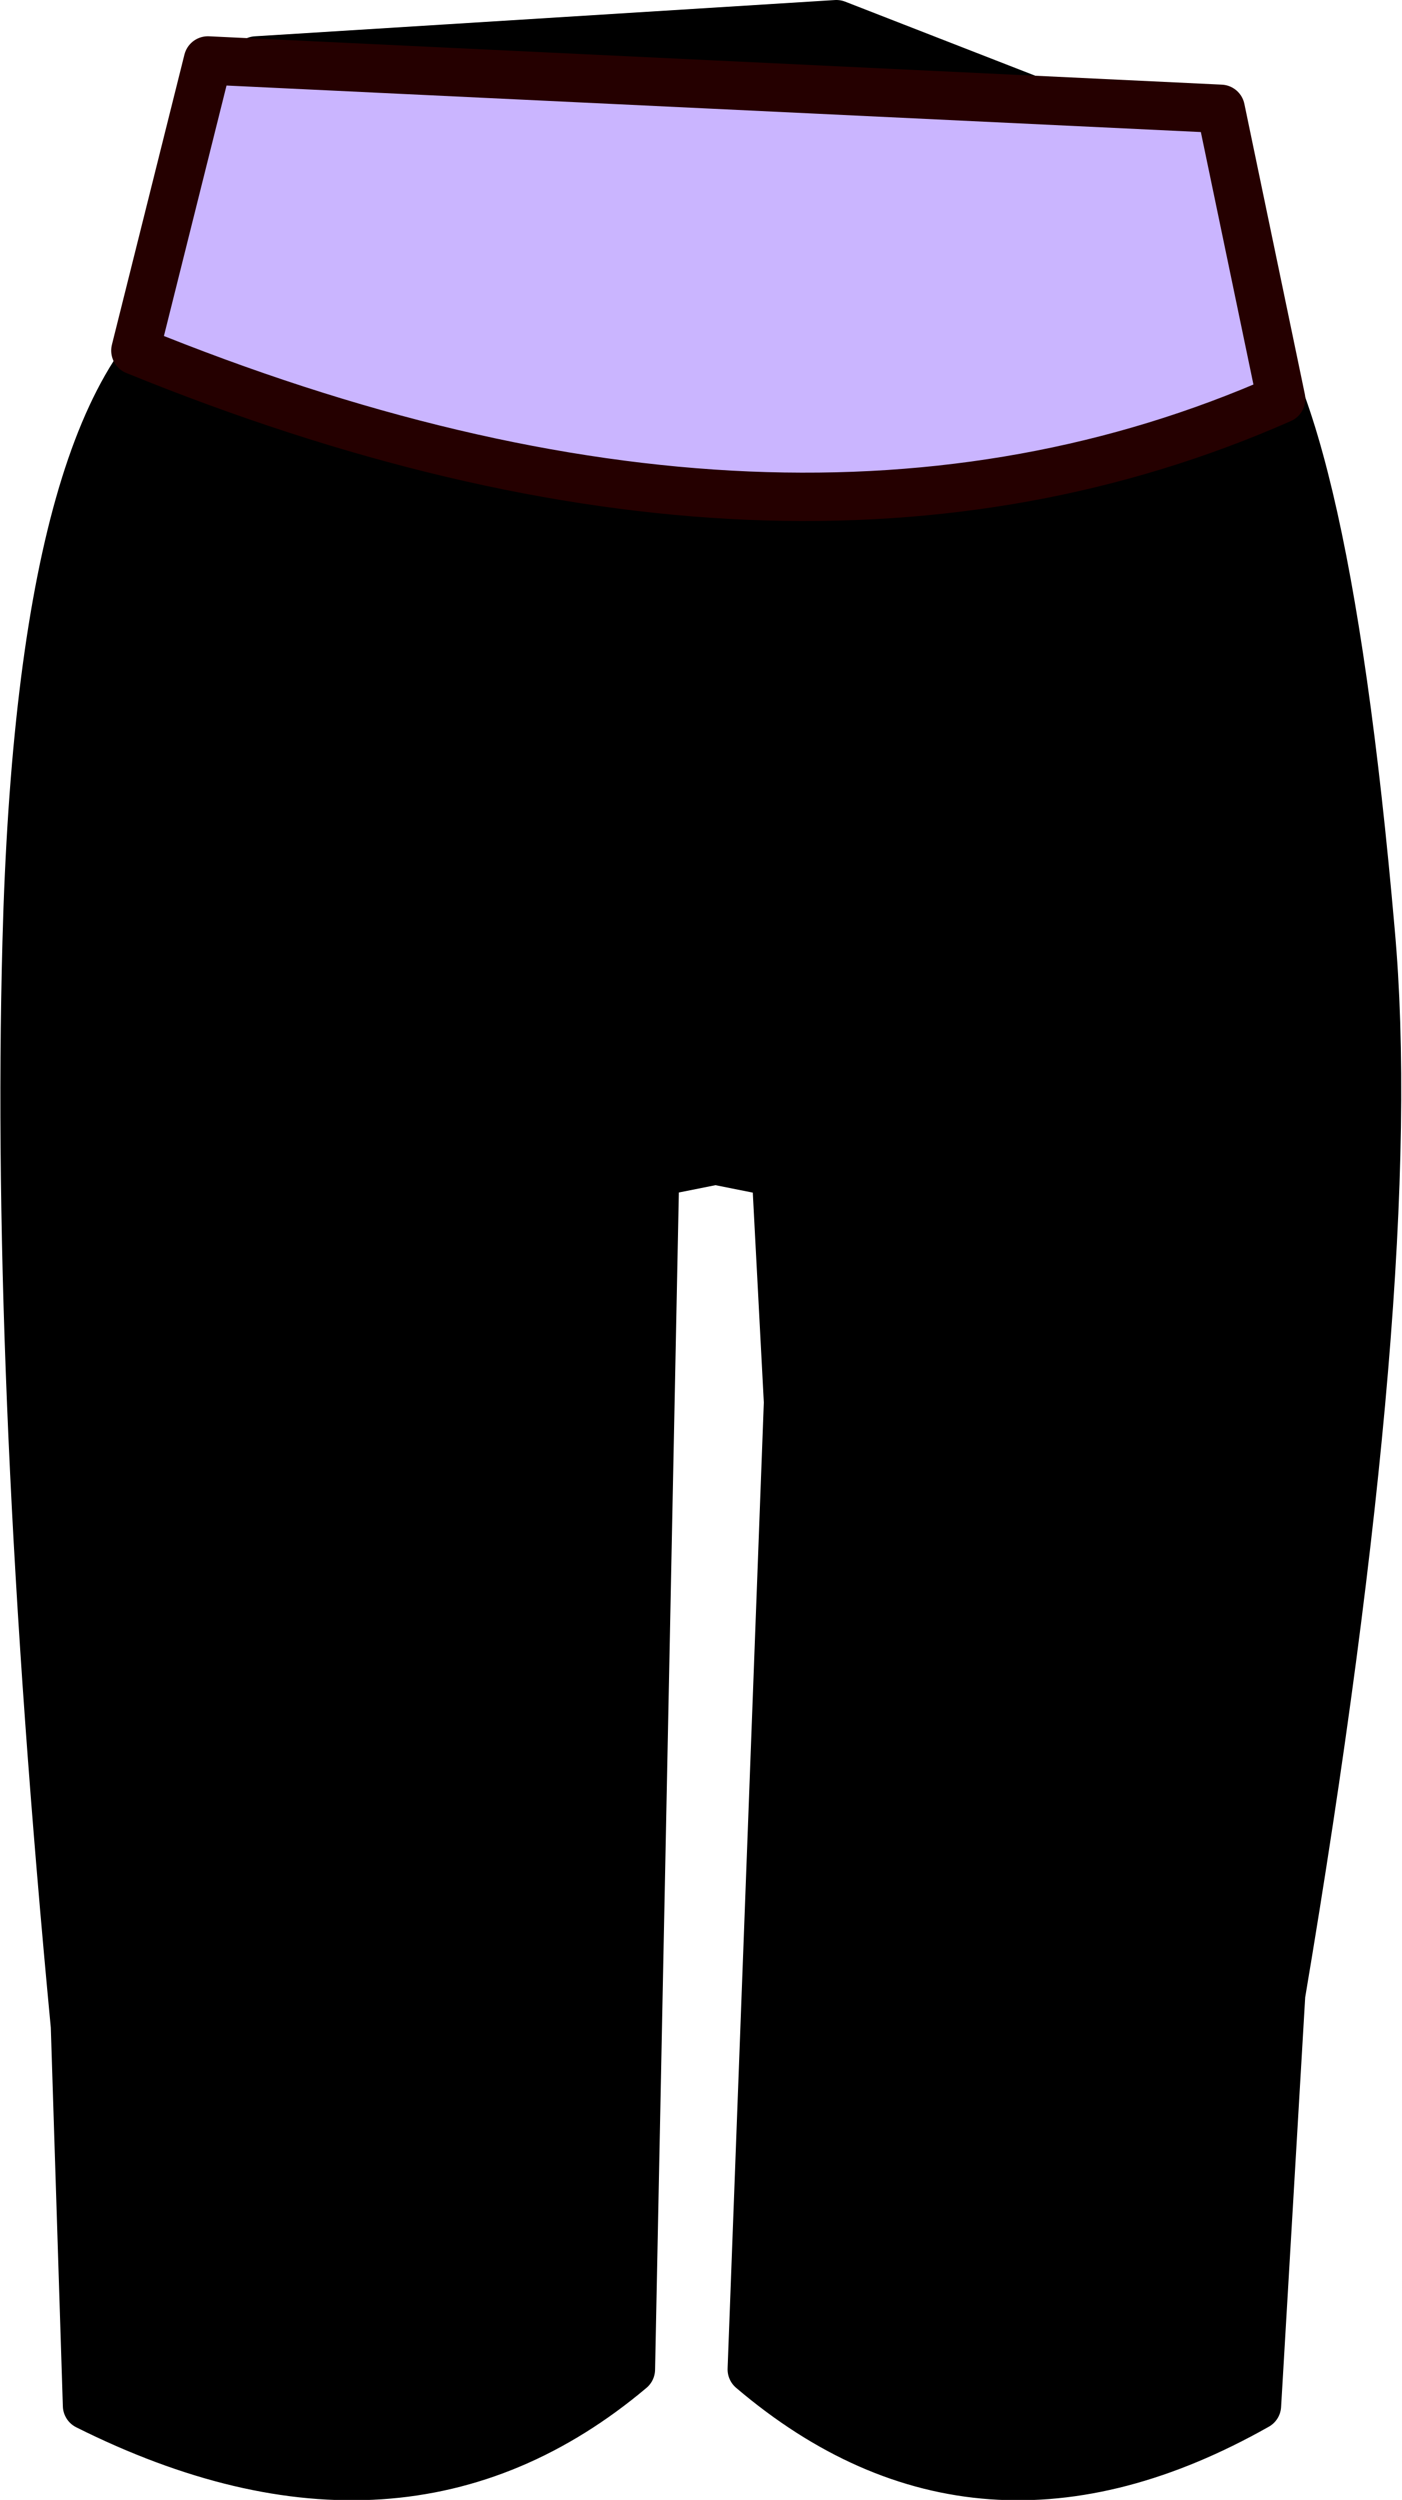
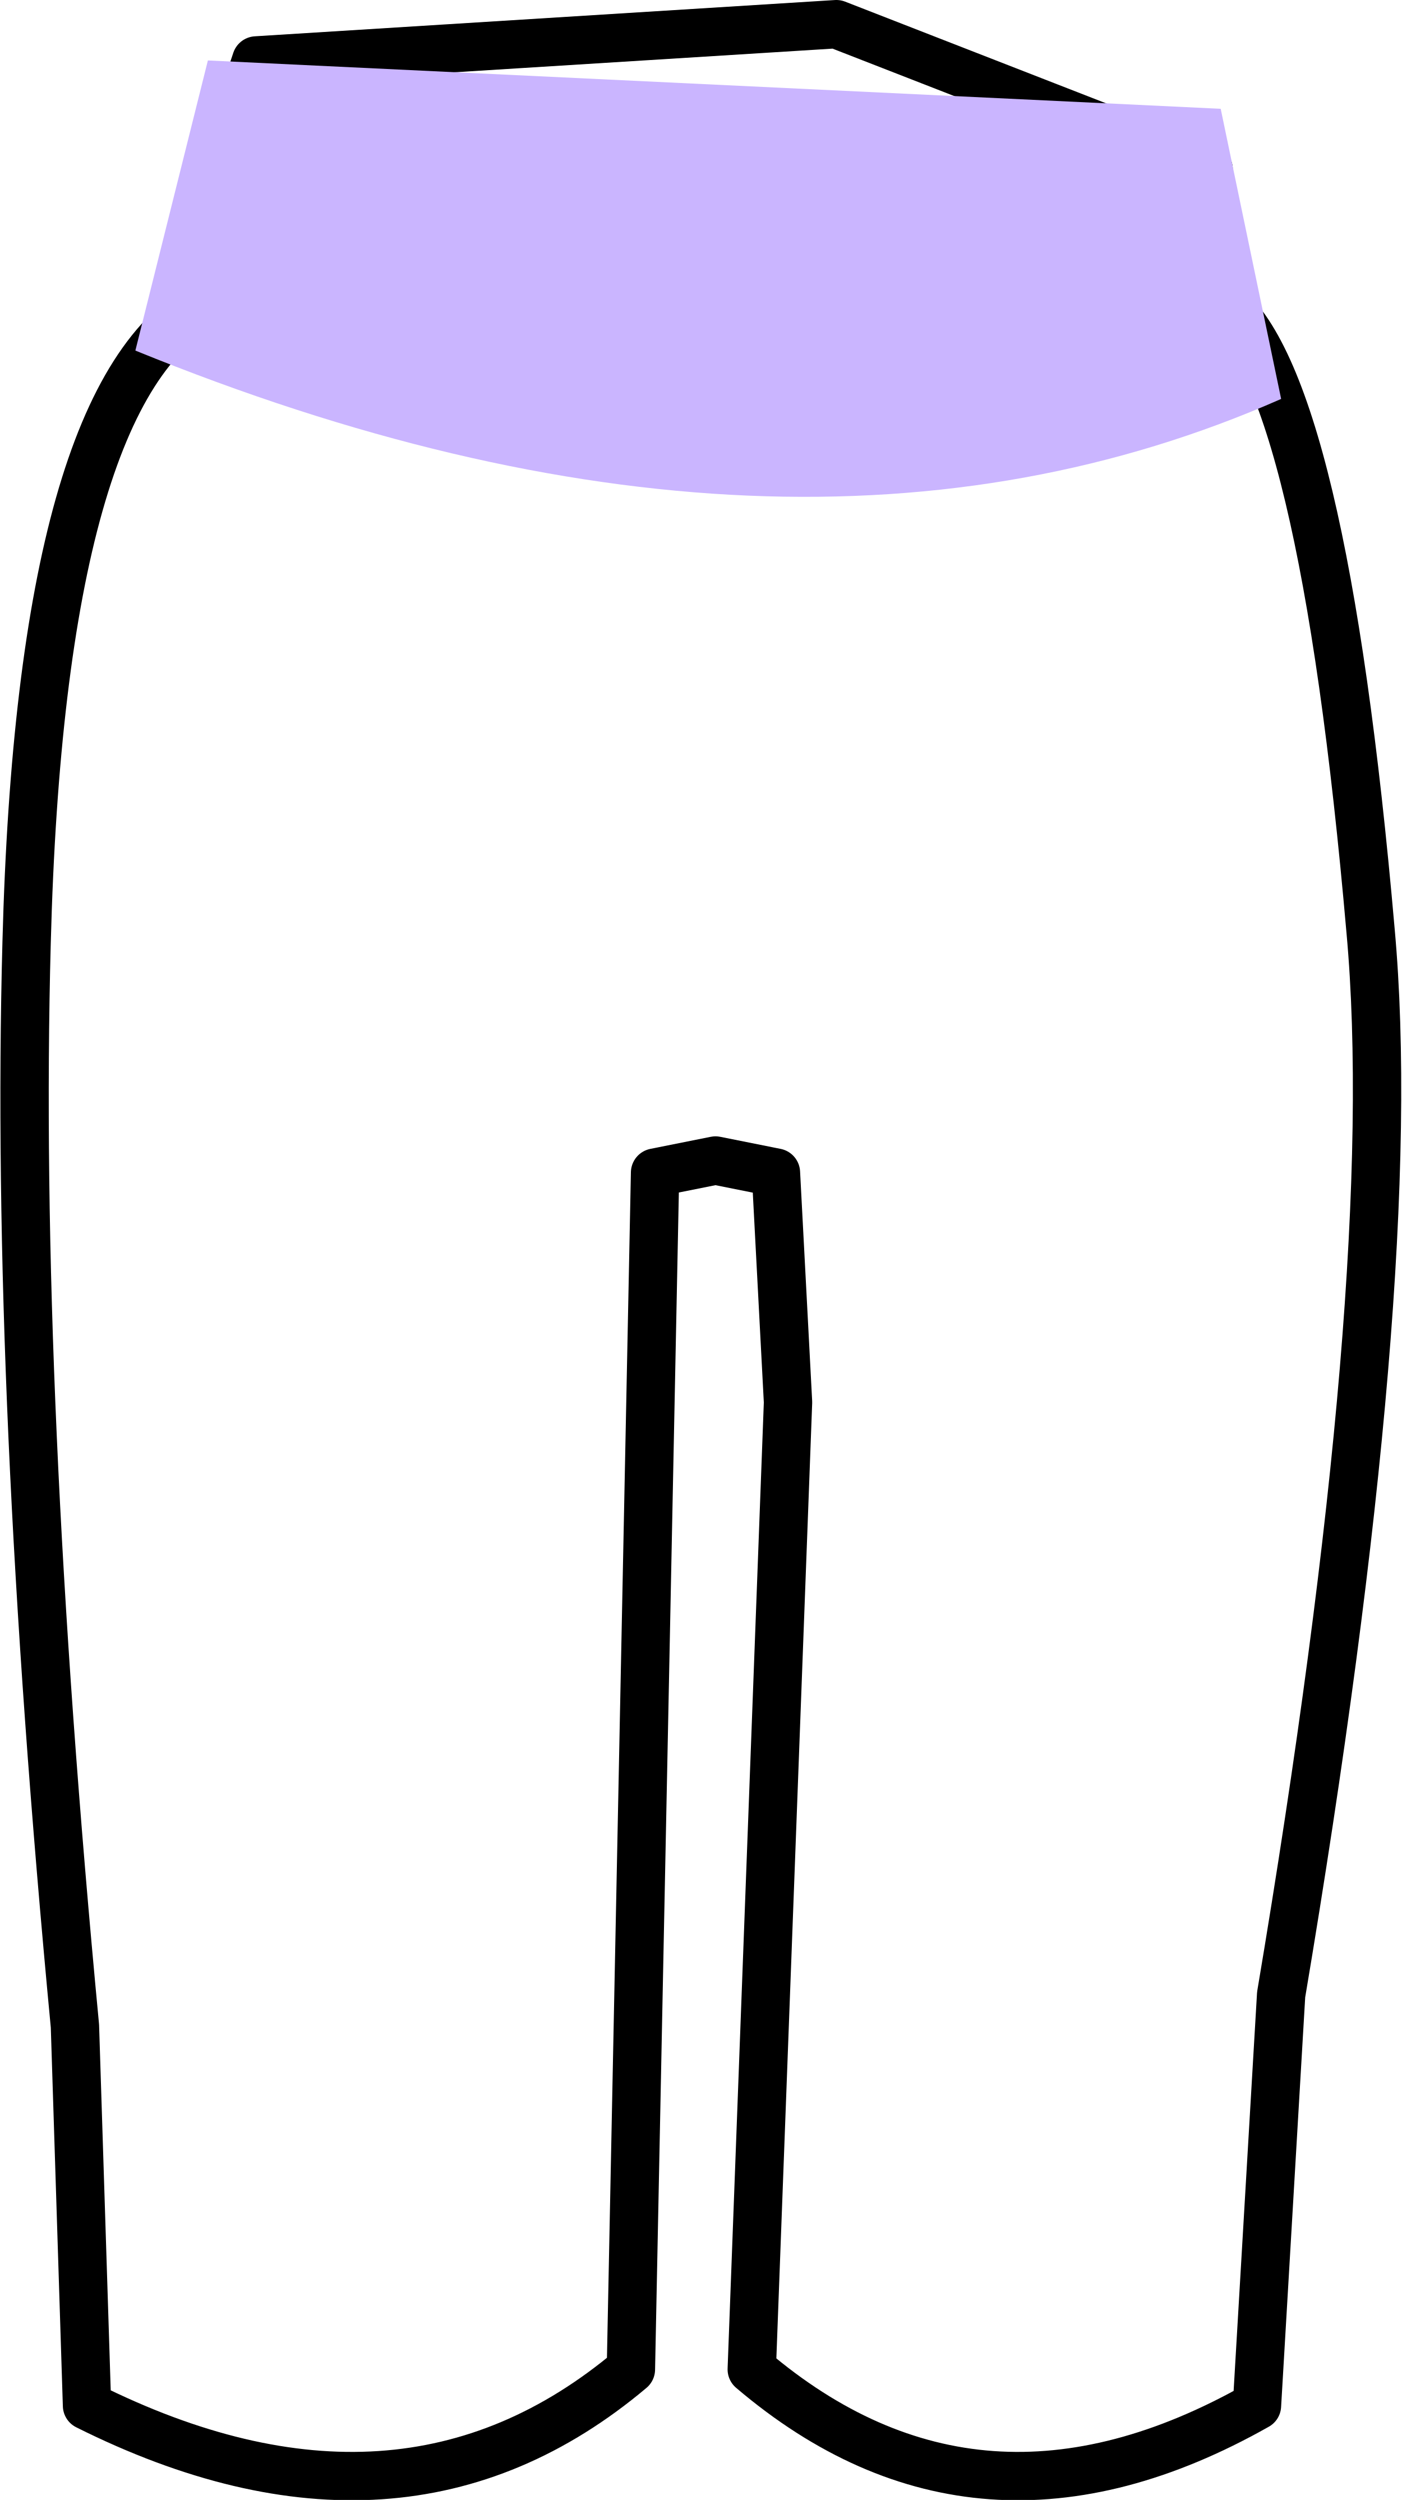
<svg xmlns="http://www.w3.org/2000/svg" height="51.7px" width="29.0px">
  <g transform="matrix(1.0, 0.0, 0.0, 1.0, -8.75, -26.65)">
-     <path d="M37.1 45.9 Q36.1 34.45 34.0 32.9 L33.75 30.15 26.05 27.15 14.05 27.9 13.3 30.15 13.05 32.9 Q9.6 34.65 9.3 46.15 9.05 55.4 10.3 68.55 L10.55 76.4 Q17.05 79.65 21.8 75.65 L22.3 50.9 23.55 50.65 24.8 50.9 25.05 55.65 24.3 75.65 Q29.0 79.65 34.75 76.4 L35.25 67.9 Q37.75 53.05 37.1 45.9" fill="#000000" fill-rule="evenodd" stroke="none" />
    <path d="M37.1 45.9 Q36.1 34.45 34.0 32.9 L33.75 30.15 26.05 27.15 14.05 27.9 13.3 30.15 13.05 32.9 Q9.6 34.65 9.3 46.15 9.05 55.4 10.3 68.55 L10.55 76.4 Q17.05 79.65 21.8 75.65 L22.3 50.9 23.55 50.65 24.8 50.9 25.05 55.65 24.3 75.65 Q29.0 79.65 34.75 76.4 L35.25 67.9 Q37.75 53.05 37.1 45.9 Z" fill="none" stroke="#000000" stroke-linecap="round" stroke-linejoin="round" stroke-width="1.0" />
    <path d="M11.55 33.9 Q25.05 39.4 35.25 34.9 L34.0 28.9 13.05 27.9 11.55 33.9" fill="#cab5ff" fill-rule="evenodd" stroke="none" />
-     <path d="M11.55 33.9 Q25.05 39.4 35.25 34.9 L34.0 28.9 13.05 27.9 11.55 33.9 Z" fill="none" stroke="#250000" stroke-linecap="round" stroke-linejoin="round" stroke-width="1.0" />
  </g>
</svg>